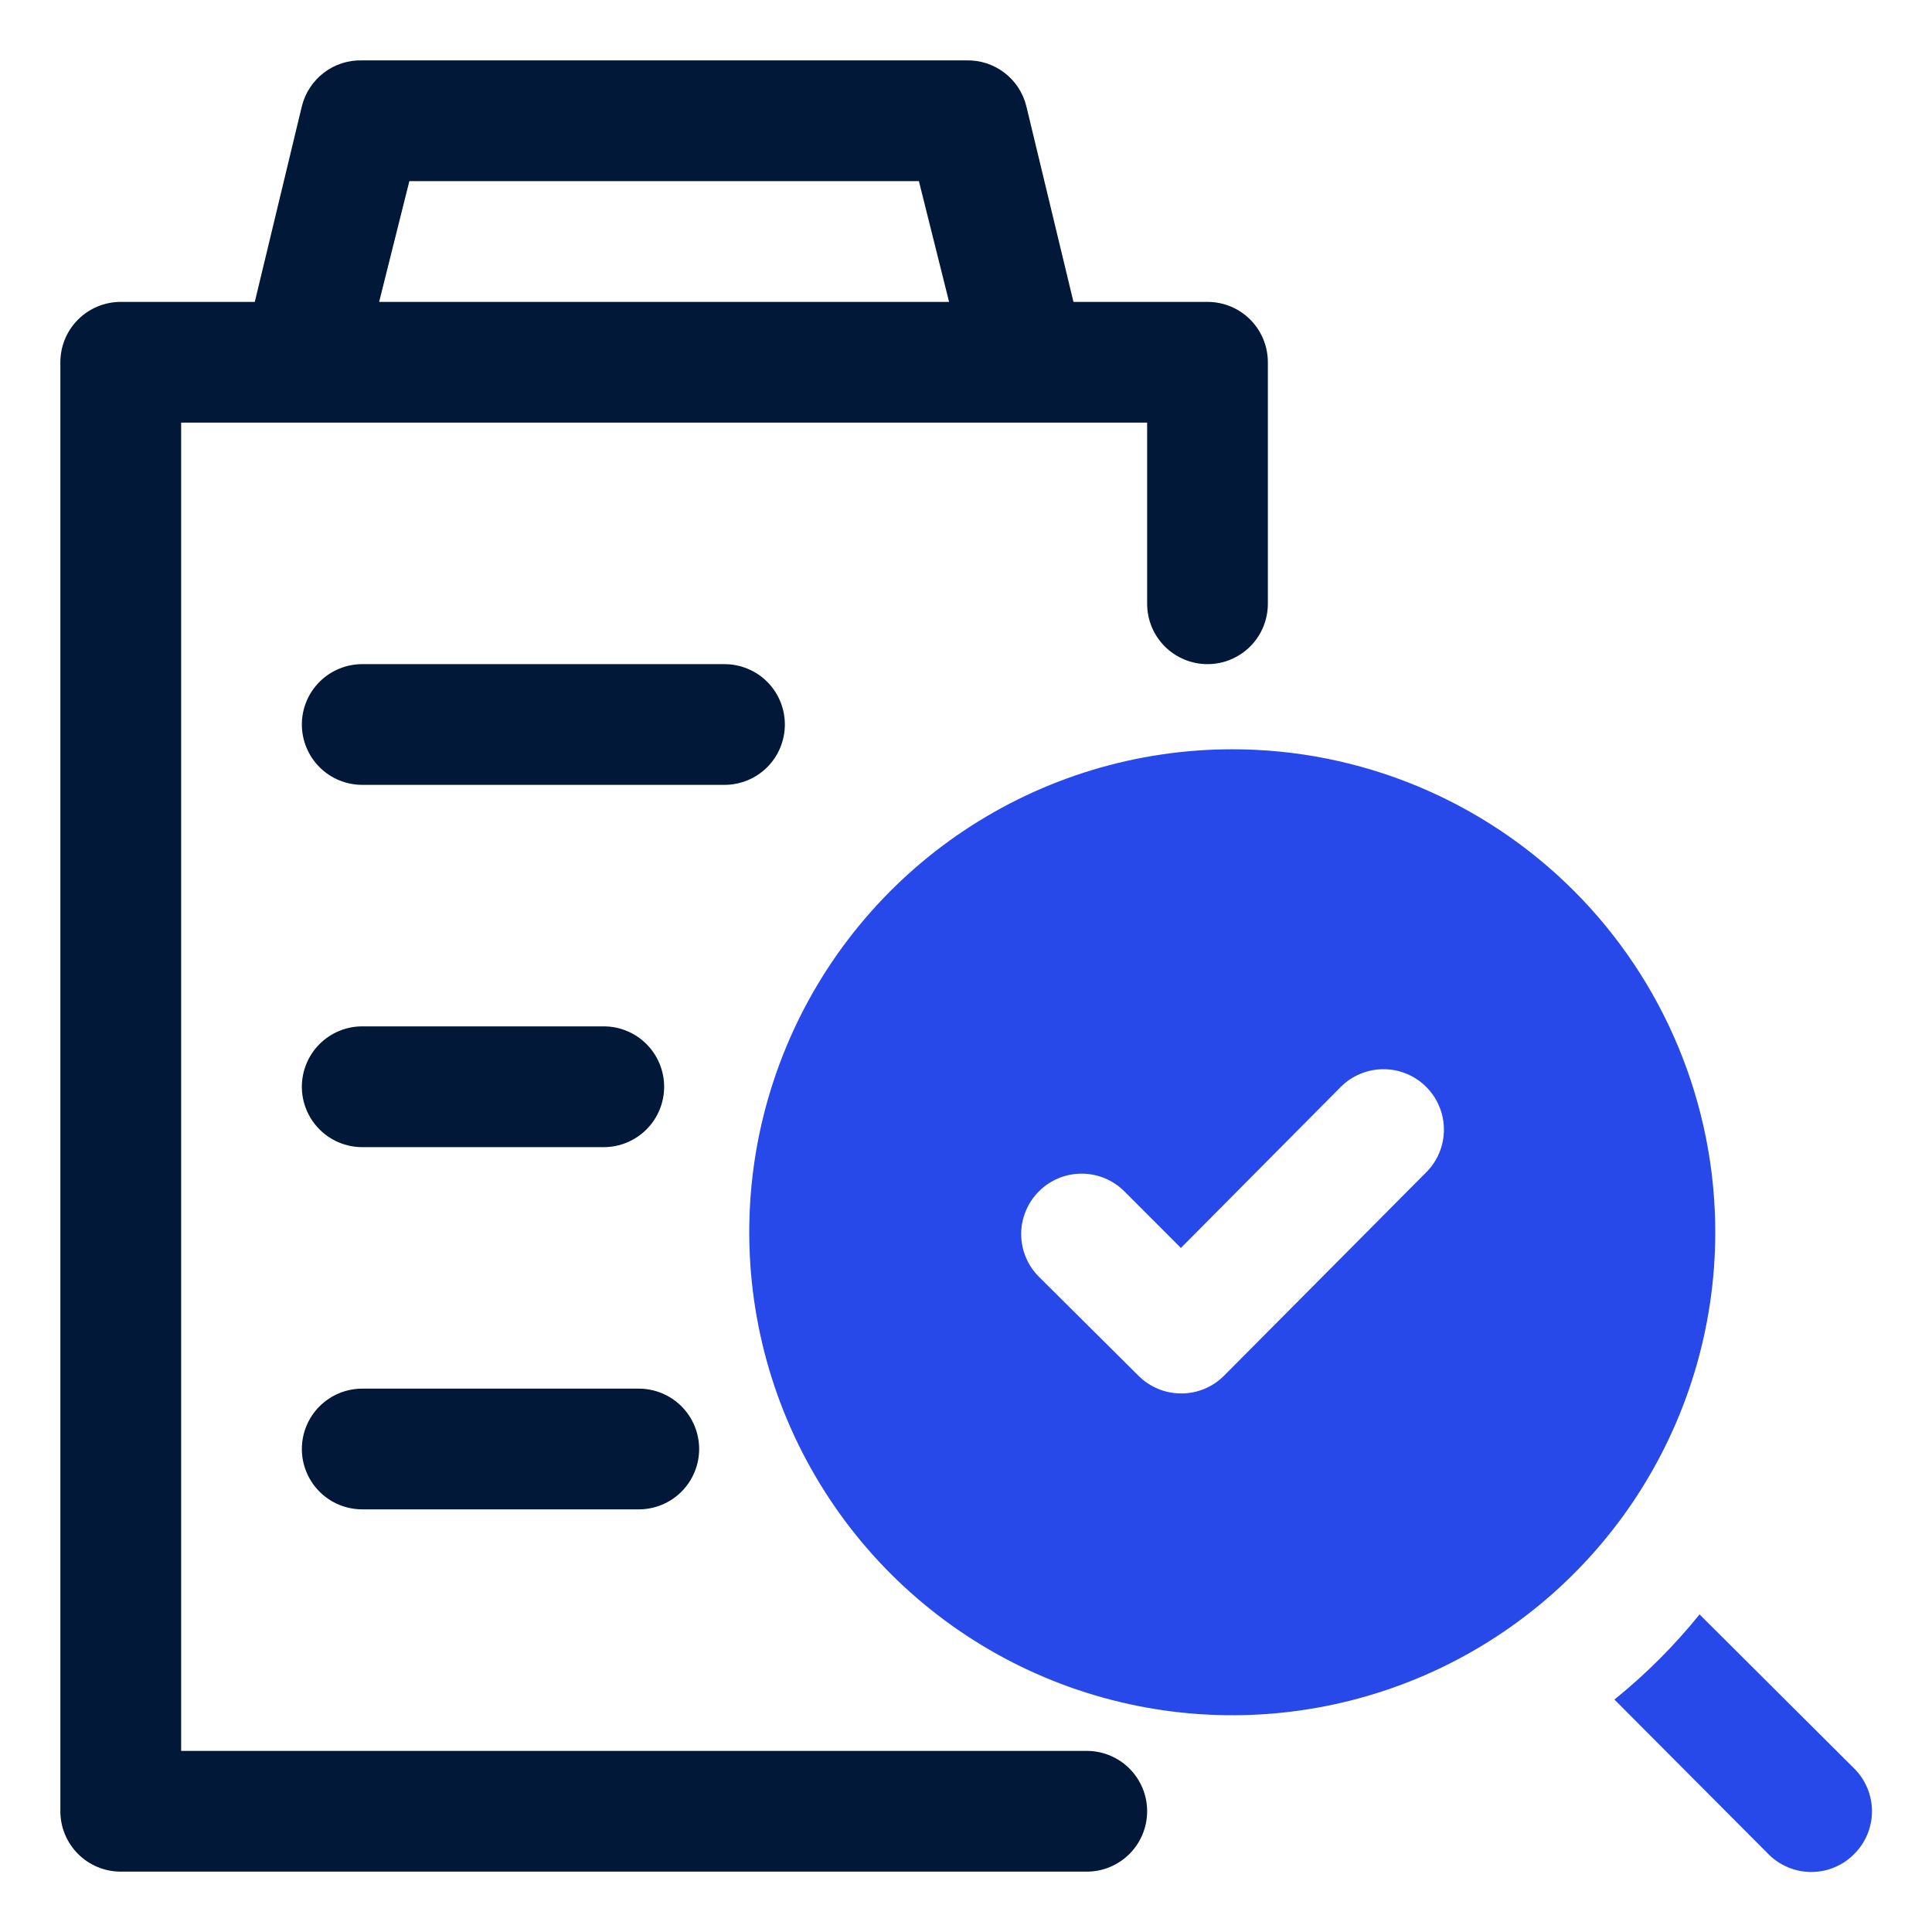
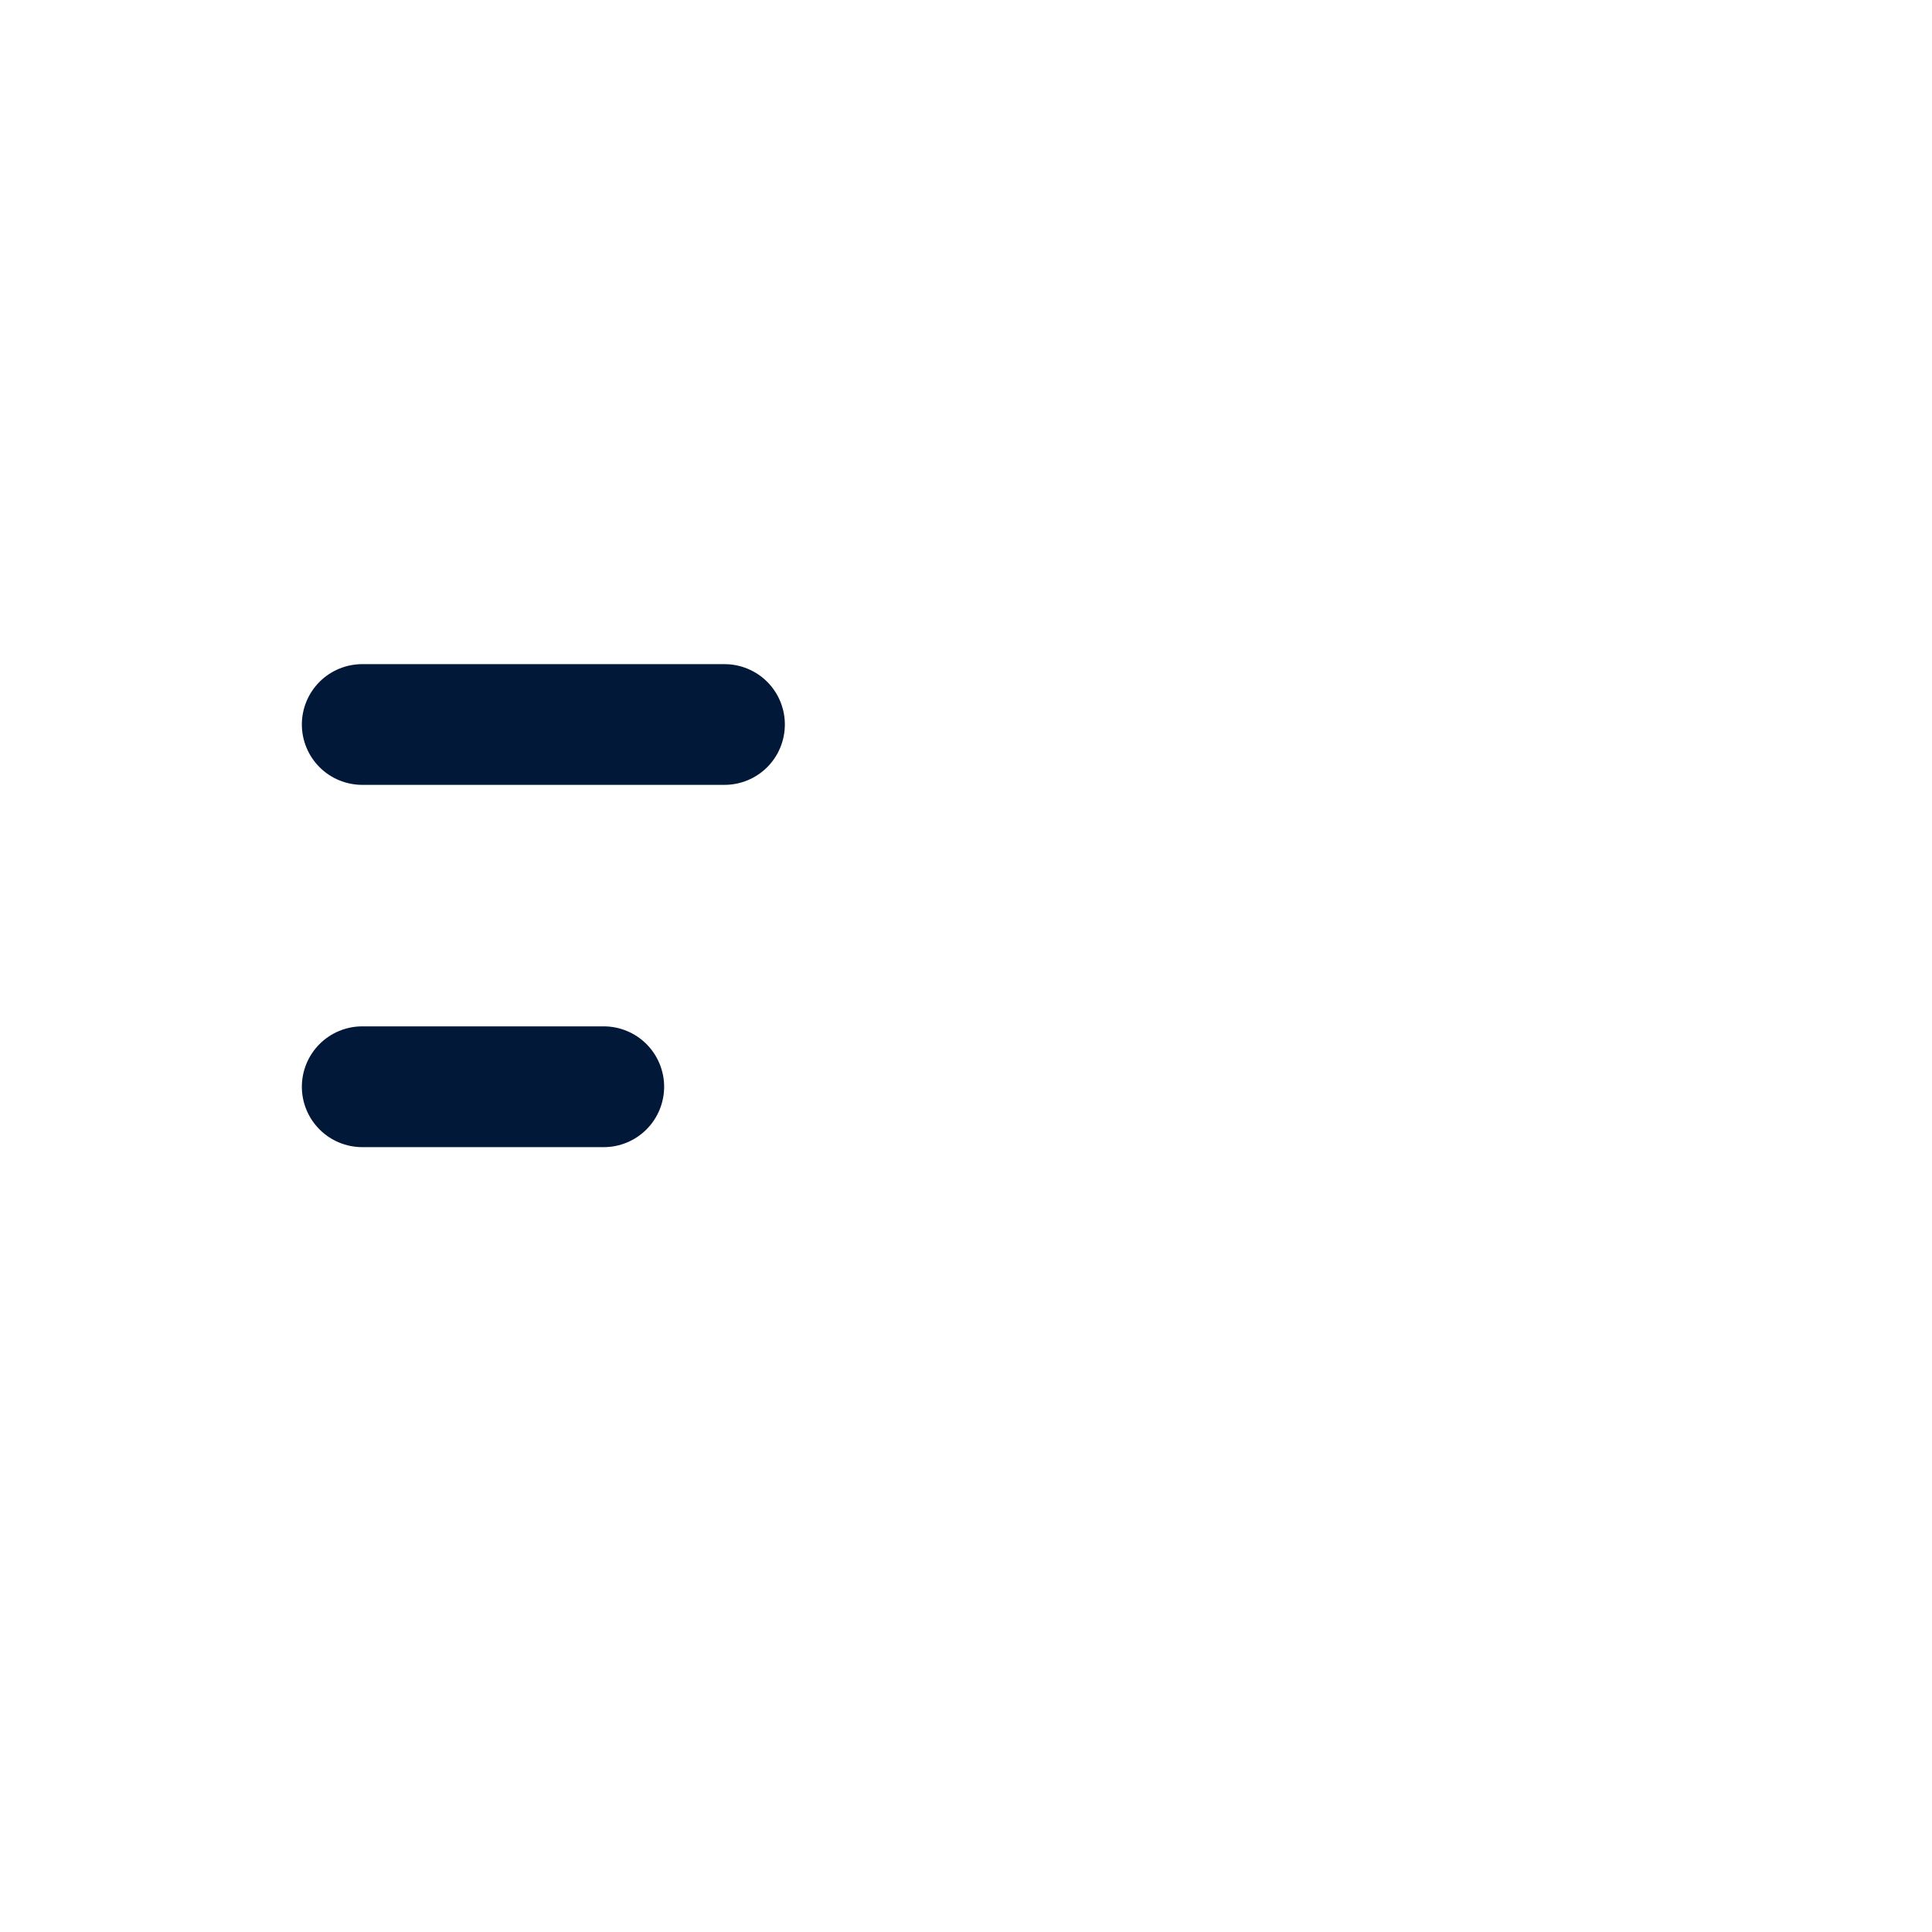
<svg xmlns="http://www.w3.org/2000/svg" width="50" height="50" viewBox="0 0 50 50" fill="none">
-   <path d="M9.375 39.062H16.531C16.946 39.062 17.343 38.898 17.636 38.605C17.929 38.312 18.094 37.914 18.094 37.5C18.094 37.086 17.929 36.688 17.636 36.395C17.343 36.102 16.946 35.938 16.531 35.938H9.375C8.961 35.938 8.563 36.102 8.27 36.395C7.977 36.688 7.812 37.086 7.812 37.5C7.812 37.914 7.977 38.312 8.27 38.605C8.563 38.898 8.961 39.062 9.375 39.062Z" fill="#011839" />
  <path d="M20.312 18.75C20.312 18.336 20.148 17.938 19.855 17.645C19.562 17.352 19.164 17.188 18.75 17.188H9.375C8.961 17.188 8.563 17.352 8.27 17.645C7.977 17.938 7.812 18.336 7.812 18.75C7.812 19.164 7.977 19.562 8.27 19.855C8.563 20.148 8.961 20.312 9.375 20.312H18.75C19.164 20.312 19.562 20.148 19.855 19.855C20.148 19.562 20.312 19.164 20.312 18.75Z" fill="#011839" />
  <path d="M9.375 29.688H15.625C16.039 29.688 16.437 29.523 16.73 29.23C17.023 28.937 17.188 28.539 17.188 28.125C17.188 27.711 17.023 27.313 16.73 27.02C16.437 26.727 16.039 26.562 15.625 26.562H9.375C8.961 26.562 8.563 26.727 8.27 27.02C7.977 27.313 7.812 27.711 7.812 28.125C7.812 28.539 7.977 28.937 8.27 29.23C8.563 29.523 8.961 29.688 9.375 29.688Z" fill="#011839" />
-   <path d="M31.25 17.188C31.664 17.188 32.062 17.023 32.355 16.73C32.648 16.437 32.812 16.04 32.812 15.625V9.375C32.812 8.961 32.648 8.563 32.355 8.27C32.062 7.977 31.664 7.813 31.25 7.813H27.781L26.562 2.75C26.477 2.403 26.275 2.096 25.991 1.88C25.707 1.664 25.357 1.552 25 1.563H9.375C9.018 1.552 8.668 1.664 8.384 1.88C8.1 2.096 7.898 2.403 7.812 2.75L6.594 7.813H3.125C2.711 7.813 2.313 7.977 2.02 8.27C1.727 8.563 1.562 8.961 1.562 9.375V46.875C1.562 47.289 1.727 47.687 2.02 47.98C2.313 48.273 2.711 48.438 3.125 48.438H28.125C28.539 48.438 28.937 48.273 29.23 47.98C29.523 47.687 29.688 47.289 29.688 46.875C29.688 46.461 29.523 46.063 29.23 45.77C28.937 45.477 28.539 45.313 28.125 45.313H4.688V10.938H29.688V15.625C29.688 16.04 29.852 16.437 30.145 16.73C30.438 17.023 30.836 17.188 31.25 17.188ZM10.594 4.688H23.781L24.562 7.813H9.812L10.594 4.688Z" fill="#011839" />
-   <path d="M43.984 41.781C43.33 42.592 42.592 43.33 41.781 43.984L45.766 47.984C45.911 48.131 46.084 48.247 46.274 48.326C46.465 48.406 46.669 48.447 46.875 48.447C47.081 48.447 47.285 48.406 47.476 48.326C47.666 48.247 47.839 48.131 47.984 47.984C48.131 47.839 48.247 47.666 48.326 47.476C48.406 47.285 48.447 47.081 48.447 46.875C48.447 46.669 48.406 46.465 48.326 46.274C48.247 46.084 48.131 45.911 47.984 45.766L43.984 41.781Z" fill="#2849E9" />
-   <path d="M31.891 19.391C29.418 19.391 27.002 20.124 24.946 21.497C22.89 22.871 21.288 24.823 20.342 27.107C19.396 29.391 19.148 31.904 19.631 34.329C20.113 36.754 21.304 38.981 23.052 40.73C24.8 42.478 27.027 43.668 29.452 44.15C31.877 44.633 34.39 44.385 36.674 43.439C38.958 42.493 40.91 40.891 42.284 38.835C43.657 36.78 44.391 34.363 44.391 31.891C44.391 28.575 43.074 25.396 40.73 23.052C38.385 20.708 35.206 19.391 31.891 19.391ZM31.672 35.609C31.526 35.754 31.353 35.869 31.162 35.947C30.972 36.024 30.768 36.064 30.562 36.062C30.153 36.061 29.76 35.898 29.469 35.609L26.891 33.047C26.744 32.902 26.628 32.729 26.549 32.538C26.469 32.348 26.428 32.144 26.428 31.938C26.428 31.731 26.469 31.527 26.549 31.337C26.628 31.146 26.744 30.973 26.891 30.828C27.183 30.537 27.579 30.374 27.992 30.374C28.405 30.374 28.801 30.537 29.094 30.828L30.562 32.297L34.703 28.125C34.996 27.834 35.392 27.671 35.805 27.671C36.218 27.671 36.614 27.834 36.906 28.125C37.053 28.27 37.169 28.443 37.248 28.634C37.328 28.824 37.368 29.028 37.368 29.234C37.368 29.441 37.328 29.645 37.248 29.835C37.169 30.026 37.053 30.198 36.906 30.344L31.672 35.609Z" fill="#2849E9" />
</svg>